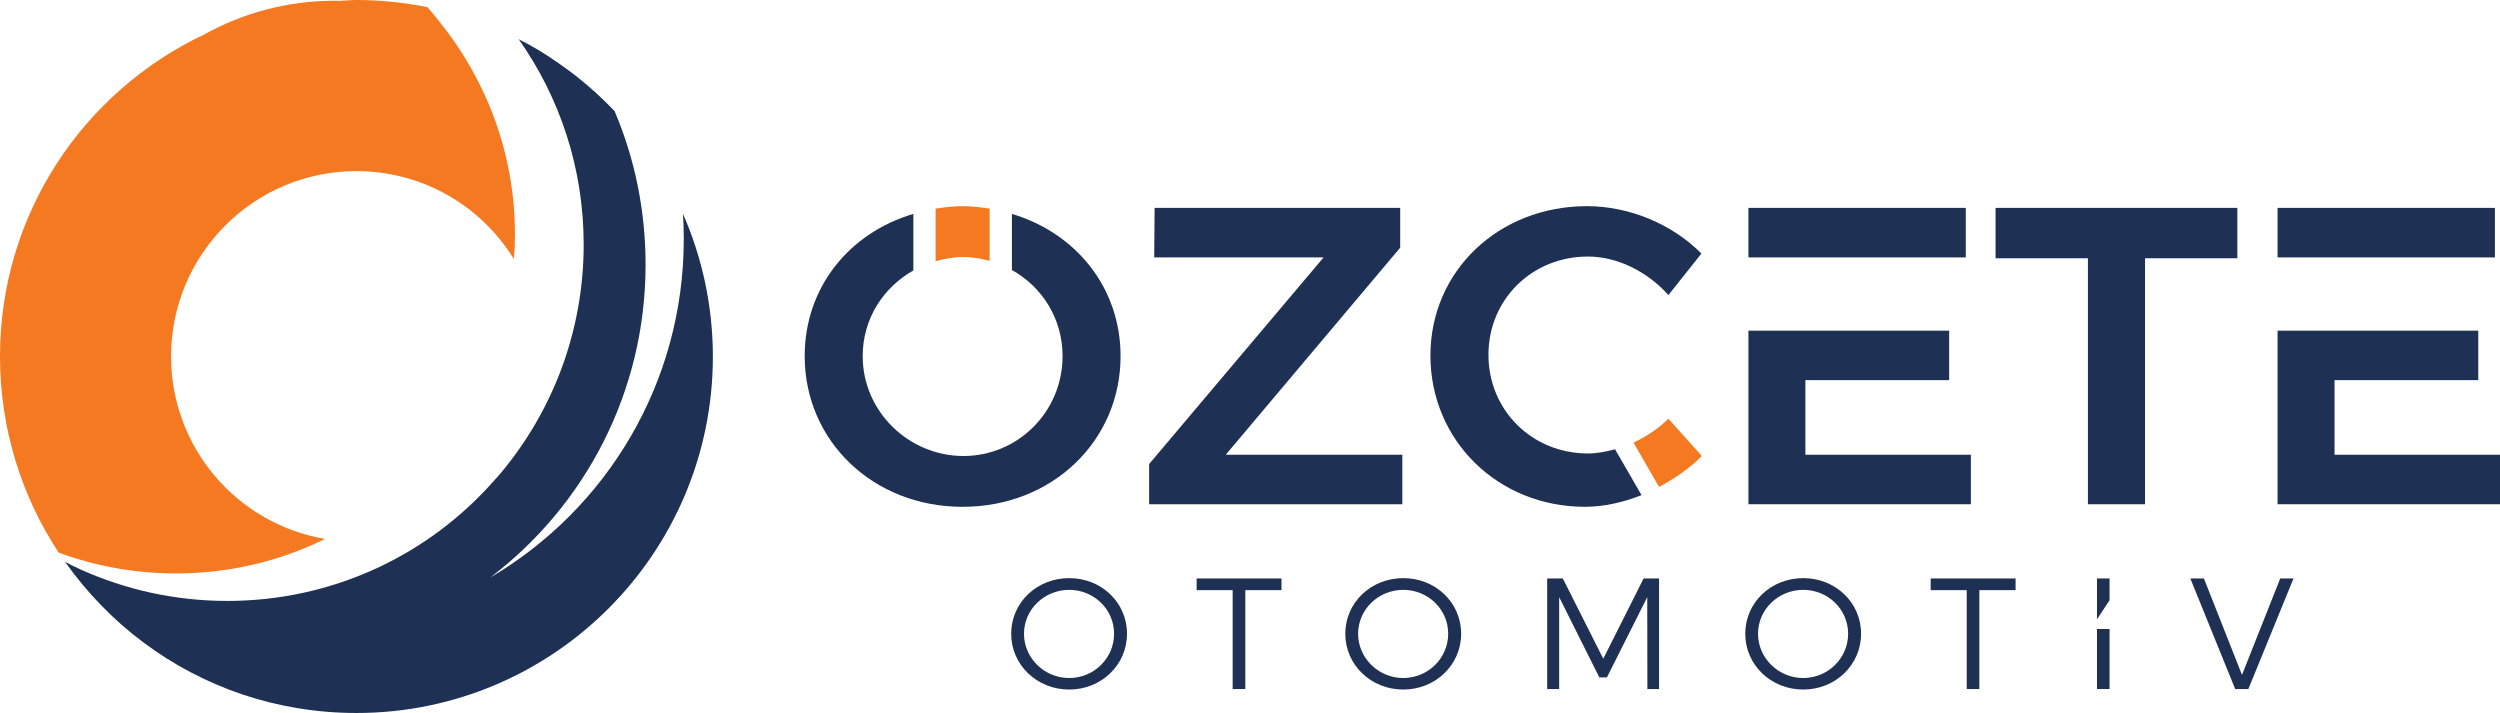
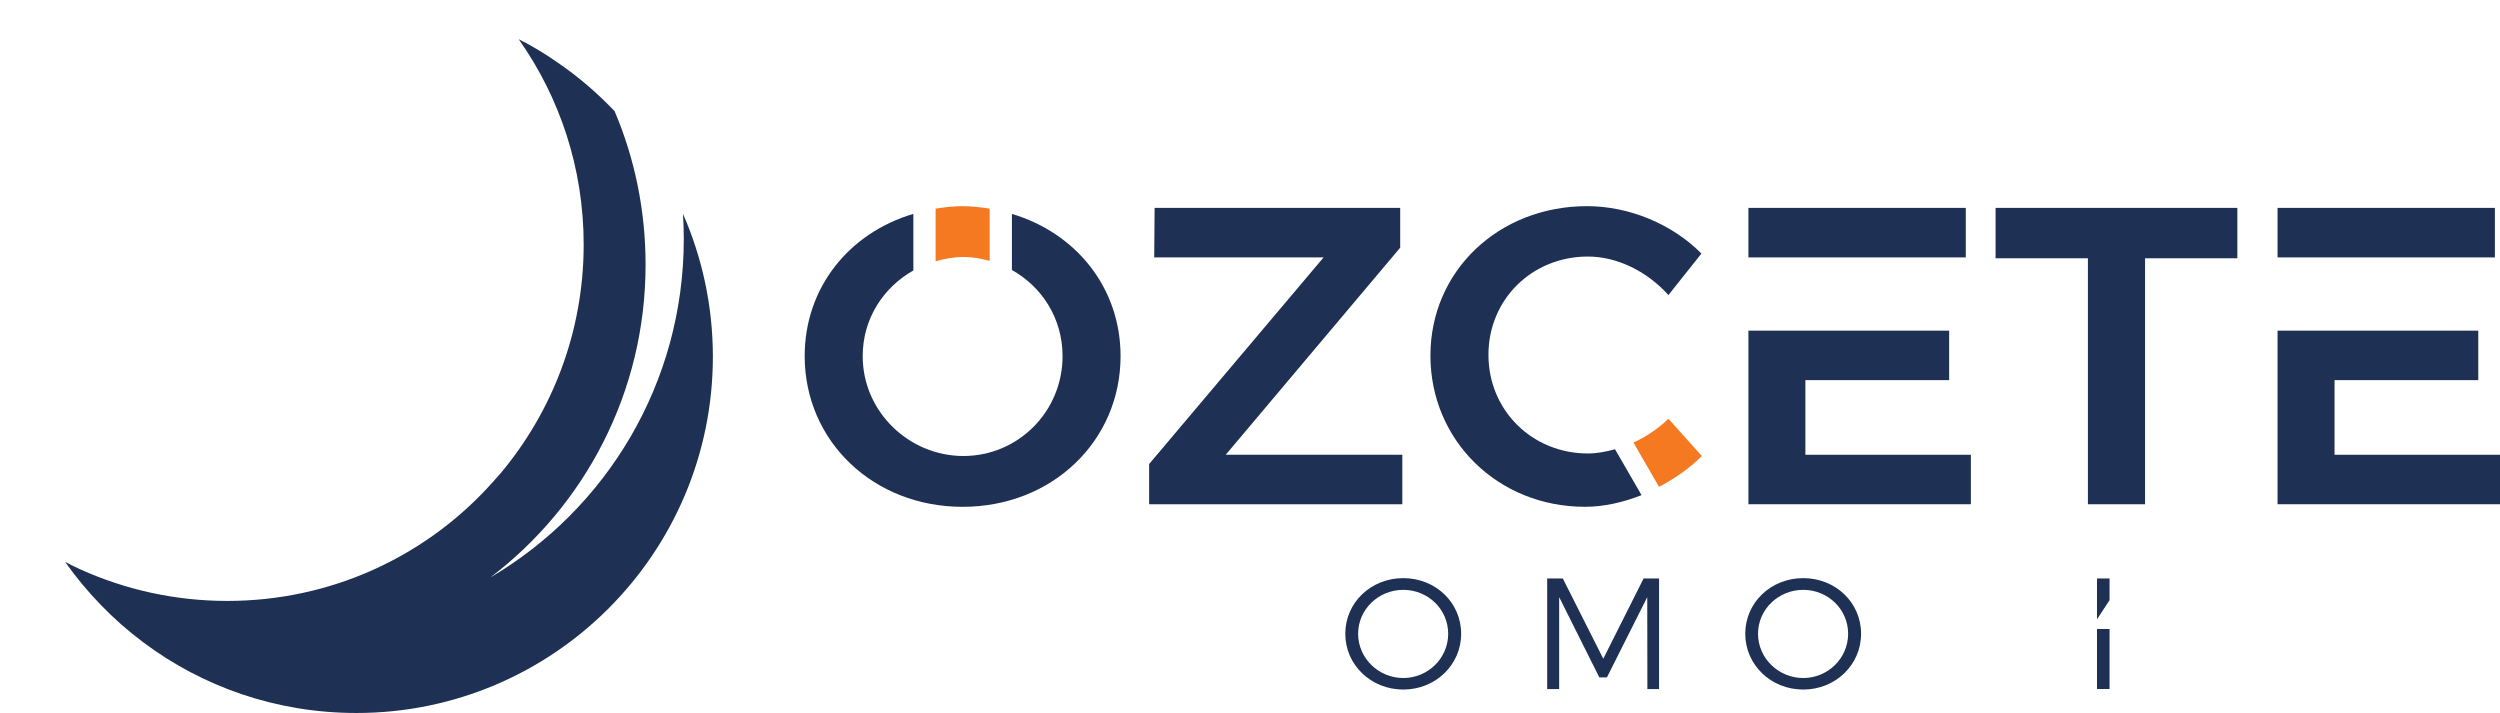
<svg xmlns="http://www.w3.org/2000/svg" id="Layer_2" data-name="Layer 2" viewBox="0 0 3009.5 858.27">
  <defs>
    <style>
      .cls-1 {
        fill: #f47920;
      }

      .cls-1, .cls-2 {
        stroke-width: 0px;
      }

      .cls-2 {
        fill: #1e3154;
      }
    </style>
  </defs>
  <g id="Layer_1-2" data-name="Layer 1">
    <g>
-       <path class="cls-2" d="M1356.69,762.91c0,37.47-30.78,67.17-69.61,67.17s-69.83-29.7-69.83-67.17,30.8-66.96,69.83-66.96,69.61,29.49,69.61,66.96M1232.68,762.91c0,29.51,24.71,53.29,54.41,53.29s54.04-23.78,54.04-53.29-24.39-52.85-54.04-52.85-54.41,23.36-54.41,52.85" />
-       <polygon class="cls-2" points="1542.67 696.36 1542.67 710.41 1499.11 710.41 1499.11 829.47 1483.87 829.47 1483.87 710.41 1440.5 710.41 1440.5 696.36 1542.67 696.36" />
      <path class="cls-2" d="M1758.94,762.91c0,37.47-30.85,67.17-69.68,67.17s-69.8-29.7-69.8-67.17,30.82-66.96,69.8-66.96,69.68,29.49,69.68,66.96M1634.91,762.91c0,29.51,24.71,53.29,54.36,53.29s54.06-23.78,54.06-53.29-24.36-52.85-54.06-52.85-54.36,23.36-54.36,52.85" />
      <polygon class="cls-2" points="1881.32 696.36 1930.03 792.98 1978.57 696.36 1997.19 696.36 1997.19 829.47 1983.12 829.47 1982.96 718.84 1934.4 815.47 1925.28 815.47 1876.93 718.84 1876.93 829.47 1862.5 829.47 1862.5 696.36 1881.32 696.36" />
      <path class="cls-2" d="M2240.37,762.91c0,37.47-30.81,67.17-69.64,67.17s-69.79-29.7-69.79-67.17,30.8-66.96,69.79-66.96,69.64,29.49,69.64,66.96M2116.32,762.91c0,29.51,24.73,53.29,54.41,53.29s54.05-23.78,54.05-53.29-24.36-52.85-54.05-52.85-54.41,23.36-54.41,52.85" />
-       <polygon class="cls-2" points="2426.36 696.36 2426.36 710.41 2382.75 710.41 2382.75 829.47 2367.53 829.47 2367.53 710.41 2324.16 710.41 2324.16 696.36 2426.36 696.36" />
      <path class="cls-2" d="M2524.36,829.41h15.12v-72.23h-15.12v72.23ZM2524.36,696.36v49.15l15.12-22.97v-26.18h-15.12Z" />
-       <polygon class="cls-2" points="2653.08 696.36 2698.91 812.44 2744.94 696.36 2760.93 696.36 2706.57 829.47 2690.73 829.47 2636.73 696.36 2653.08 696.36" />
      <polygon class="cls-2" points="1685.56 250.25 1685.56 298.15 1475.55 547.41 1688.12 547.41 1688.12 607.02 1383.32 607.02 1383.32 558.6 1593.33 309.88 1389.44 309.88 1389.92 250.25 1685.56 250.25" />
      <path class="cls-2" d="M2173.33,547.43v-89.83h173.07v-59.55h-241.64v208.95h267.78v-59.56h-199.21ZM2366.41,250.25h-261.66v59.62h261.66v-59.62Z" />
      <path class="cls-2" d="M2810.31,547.43v-89.83h173.04v-59.55h-241.63v208.95h267.78v-59.56h-199.19ZM3003.36,250.25h-261.64v59.62h261.64v-59.62Z" />
      <polygon class="cls-2" points="2693.33 250.25 2693.33 310.91 2582.2 310.91 2582.2 607.02 2513.42 607.02 2513.42 310.91 2402.27 310.91 2402.27 250.25 2693.33 250.25" />
      <path class="cls-2" d="M1944.16,540.81c-10.83,2.96-21.8,5.07-32.6,5.07-67.28,0-119.77-52.02-119.77-118.75s52.49-118.3,119.77-118.3c35.15,0,71.39,17.85,96.87,46.39l39.73-49.98c-34.63-35.16-86.65-57.07-137.59-57.07-106.55,0-188.62,78-188.62,179.92s81.03,182,186.06,182c23.03,0,46.11-5.42,68.08-14.04l-31.93-55.25Z" />
      <path class="cls-1" d="M1966.38,532.77l30.75,53.31c18.9-10.02,36.72-22.14,51.54-37.13l-40.24-44.87c-12.29,12.02-26.75,21.6-42.05,28.69" />
      <path class="cls-1" d="M1126.29,314.5c10.73-3.02,21.85-5.13,33.53-5.13,10.96,0,21.4,1.95,31.54,4.69v-62.93c-10.61-1.6-21.37-2.94-32.54-2.94s-21.92,1.34-32.52,2.94v63.37Z" />
      <path class="cls-2" d="M1218.13,257.5v67.51c36.07,20.19,60.98,58.21,60.98,103.64,0,67.29-54.04,120.29-119.3,120.29s-121.29-53-121.29-120.29c0-44.99,24.87-82.71,60.99-103.07v-68.12c-76.93,22.77-130.83,88.3-130.83,171.2,0,102.44,82.61,181.45,190.13,181.45s190.13-79,190.13-181.45c0-82.47-53.88-148.27-130.81-171.15" />
-       <path class="cls-1" d="M390.78,648.99c.16-.06.35-.14.48-.24-105.36-17.85-185.32-109.44-185.32-219.7,0-123.15,99.88-223.05,223.1-223.05,80.31,0,150.33,42.25,189.49,105.71,1.04-9.57,1.36-19.53,1.36-29.51,0-96.85-34.14-185.81-90.73-255.89-4.82-5.98-9.54-12.03-14.62-17.69-27.79-5.5-56.28-8.62-85.5-8.62-7.1,0-14.04.81-21.04,1.13-1.72-.09-3.37-.25-5.07-.25-56.91,0-110.38,14.76-156.89,40.5C100.68,110.01,0,257.51,0,429.04c0,87.22,26.09,168.61,70.69,236.23,43.93,16.1,91.34,25.03,141.07,25.03,63.98,0,124.89-14.68,179.02-41.32" />
      <path class="cls-2" d="M822.14,257.27c.67,9.96.99,20.25.99,30.53,0,173.63-93.31,325.34-233.01,407.46,113.6-86.19,187.02-222.82,187.02-376.61,0-65.21-13-127.62-37.07-184.29v-.33c-20.58-21.61-43.58-41.54-68.29-58.36-15.1-10.68-30.9-20.25-47.36-28.46,49.38,70,78.21,155.14,78.21,247.13,0,105-37.71,201.13-100.17,275.6-5.18,5.82-10.3,11.64-15.77,17.53-77.92,83.71-189.5,135.92-313.1,135.92-63.1,0-123.17-13.71-177.1-38.09-3.74-1.68-7.49-3.44-10.96-5.18-.37-.32-.67-.64-1.04-.64-2.07-1.04-4.06-2.09-6.17-3.11,26.11,36.75,57.68,69.67,94.06,96.77,71.4,53.58,160.28,85.15,256.74,85.15,236.79,0,429.04-192.21,429.04-429.06,0-61.14-13.03-119.5-36.03-171.94" />
    </g>
  </g>
</svg>